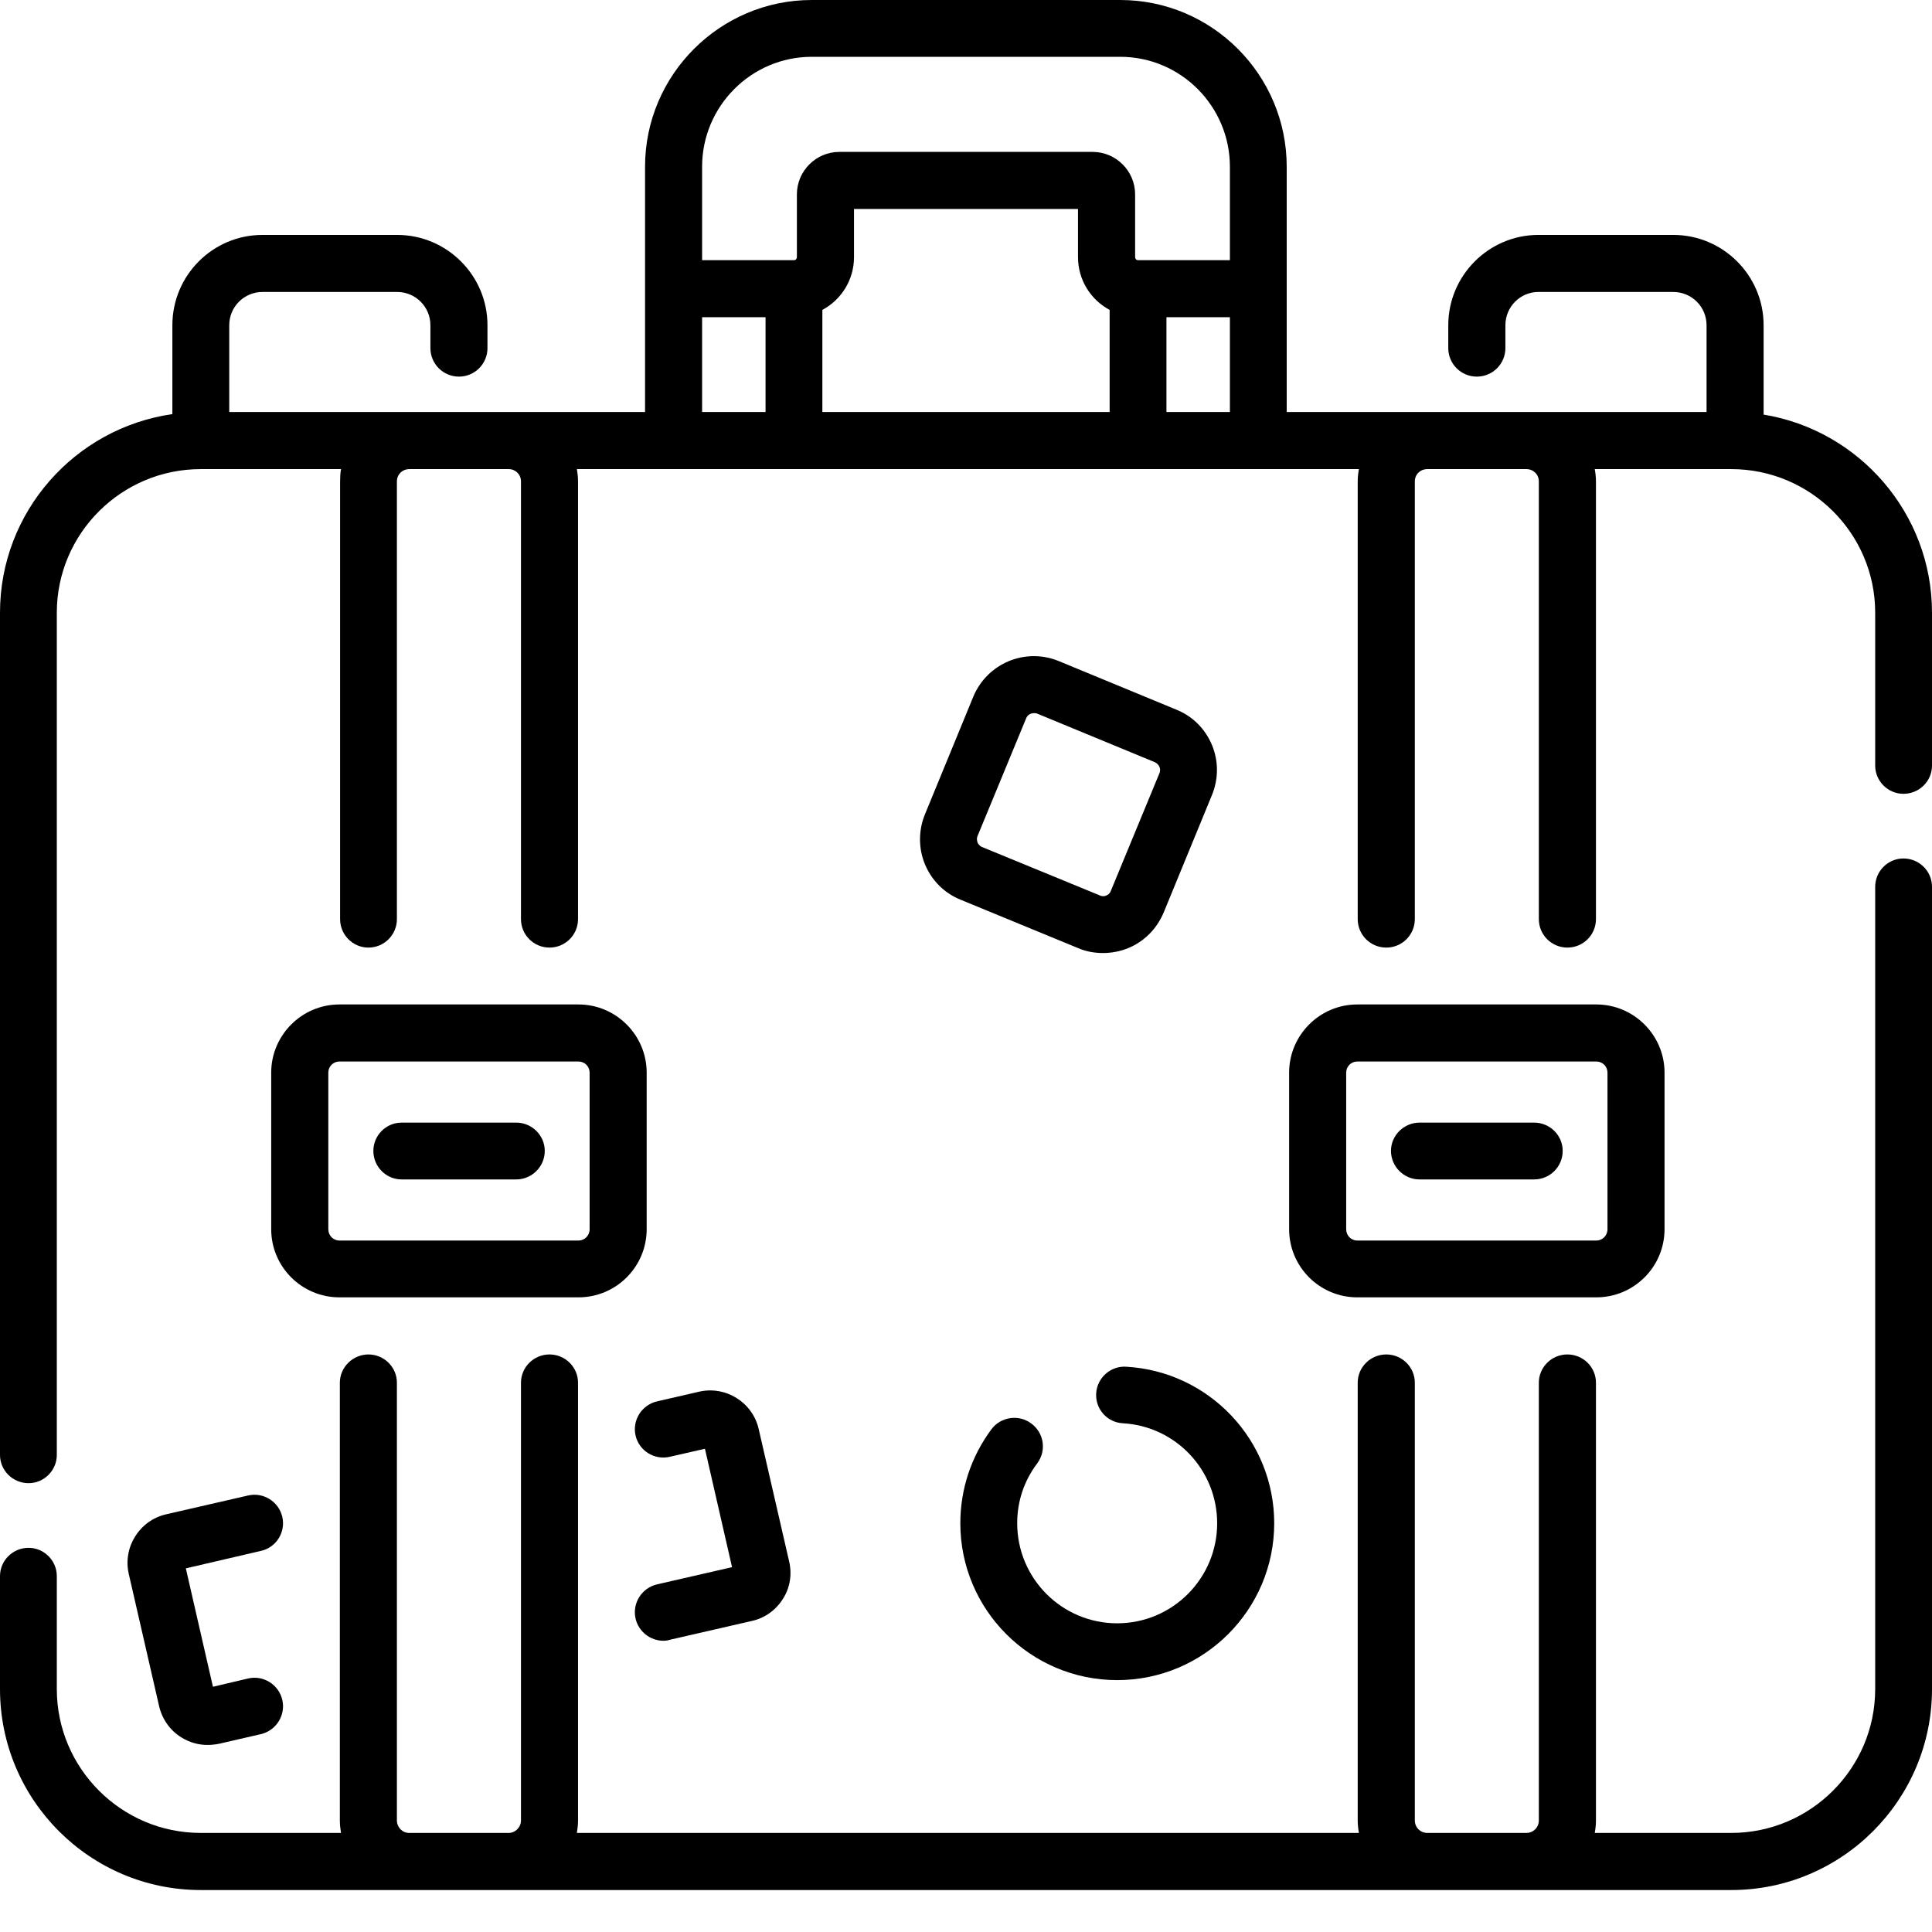
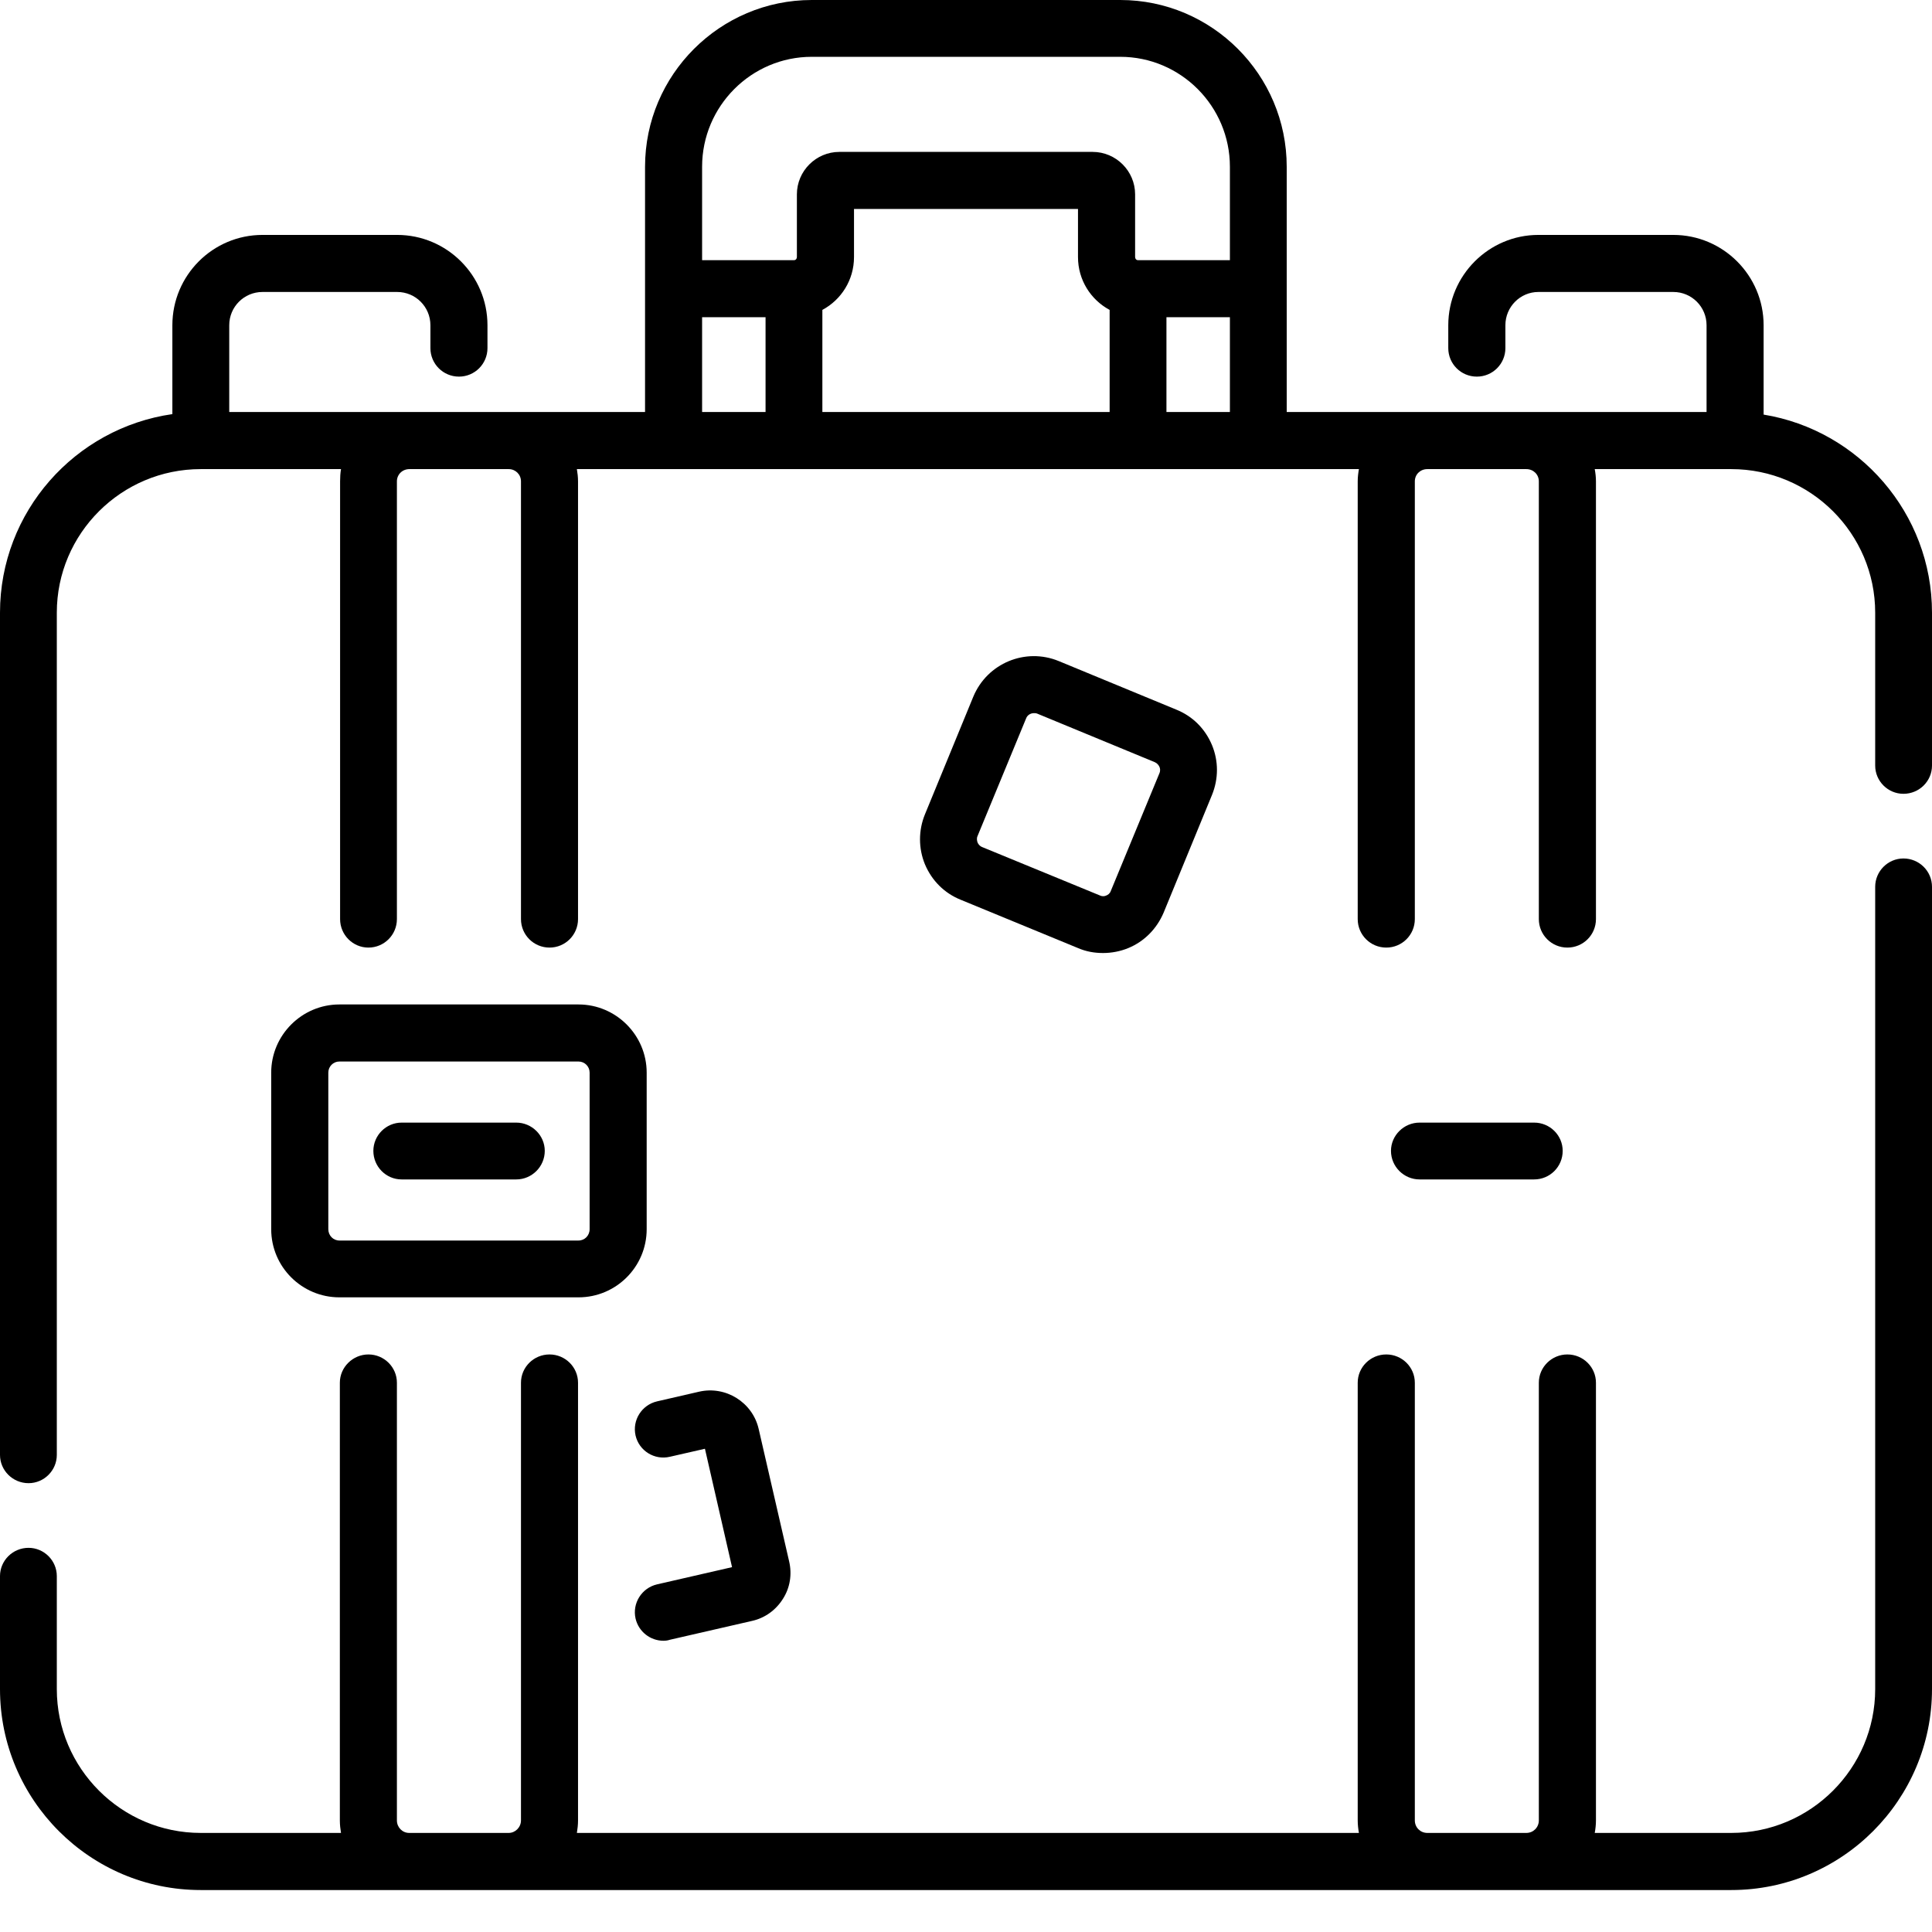
<svg xmlns="http://www.w3.org/2000/svg" width="32pt" height="32pt" viewBox="0 0 32 32" version="1.1">
  <g id="surface1">
    <path style=" stroke:none;fill-rule:nonzero;fill:rgb(0%,0%,0%);fill-opacity:1;" d="M 29.211 6.867 L 29.211 5.387 C 29.211 4.562 28.539 3.891 27.715 3.891 L 25.48 3.891 C 24.66 3.891 23.988 4.562 23.988 5.387 L 23.988 5.766 C 23.988 6.027 24.199 6.238 24.461 6.238 C 24.723 6.238 24.934 6.027 24.934 5.766 L 24.934 5.387 C 24.934 5.082 25.18 4.836 25.48 4.836 L 27.715 4.836 C 28.02 4.836 28.266 5.082 28.266 5.387 L 28.266 6.824 L 21.312 6.824 L 21.312 2.762 C 21.312 1.238 20.074 0 18.555 0 L 13.445 0 C 11.926 0 10.684 1.238 10.684 2.762 L 10.684 6.824 L 3.797 6.824 L 3.797 5.387 C 3.797 5.082 4.043 4.836 4.348 4.836 L 6.578 4.836 C 6.883 4.836 7.129 5.082 7.129 5.387 L 7.129 5.766 C 7.129 6.027 7.34 6.238 7.602 6.238 C 7.863 6.238 8.074 6.027 8.074 5.766 L 8.074 5.387 C 8.074 4.562 7.402 3.891 6.578 3.891 L 4.348 3.891 C 3.523 3.891 2.855 4.562 2.855 5.387 L 2.855 6.859 C 1.242 7.09 0 8.477 0 10.148 L 0 24.098 C 0 24.355 0.211 24.566 0.473 24.566 C 0.73 24.566 0.941 24.355 0.941 24.098 L 0.941 10.148 C 0.941 8.836 2.012 7.77 3.324 7.77 L 5.648 7.77 C 5.637 7.836 5.633 7.902 5.633 7.973 L 5.633 15.223 C 5.633 15.484 5.844 15.695 6.102 15.695 C 6.363 15.695 6.574 15.484 6.574 15.223 L 6.574 7.973 C 6.574 7.859 6.664 7.77 6.781 7.77 L 8.426 7.77 C 8.539 7.77 8.629 7.859 8.629 7.973 L 8.629 15.223 C 8.629 15.484 8.84 15.695 9.102 15.695 C 9.363 15.695 9.574 15.484 9.574 15.223 L 9.574 7.973 C 9.574 7.902 9.566 7.836 9.555 7.77 L 22.508 7.77 C 22.496 7.836 22.488 7.902 22.488 7.973 L 22.488 15.223 C 22.488 15.484 22.699 15.695 22.961 15.695 C 23.223 15.695 23.434 15.484 23.434 15.223 L 23.434 7.973 C 23.434 7.859 23.523 7.77 23.641 7.77 L 25.281 7.77 C 25.398 7.77 25.488 7.859 25.488 7.973 L 25.488 15.223 C 25.488 15.484 25.699 15.695 25.961 15.695 C 26.223 15.695 26.434 15.484 26.434 15.223 L 26.434 7.973 C 26.434 7.902 26.426 7.836 26.414 7.77 L 28.676 7.77 C 29.988 7.77 31.059 8.836 31.059 10.148 L 31.059 12.68 C 31.059 12.938 31.27 13.148 31.527 13.148 C 31.789 13.148 32 12.938 32 12.68 L 32 10.148 C 32 8.5 30.789 7.125 29.211 6.867 Z M 13.621 5.133 C 13.934 4.965 14.145 4.637 14.145 4.258 L 14.145 3.461 L 17.855 3.461 L 17.855 4.258 C 17.855 4.637 18.066 4.965 18.379 5.133 L 18.379 6.824 L 13.621 6.824 Z M 19.32 5.254 L 20.371 5.254 L 20.371 6.824 L 19.32 6.824 Z M 13.445 0.941 L 18.555 0.941 C 19.555 0.941 20.371 1.758 20.371 2.762 L 20.371 4.309 L 18.848 4.309 C 18.82 4.309 18.801 4.285 18.801 4.258 L 18.801 3.219 C 18.801 2.832 18.484 2.516 18.098 2.516 L 13.902 2.516 C 13.516 2.516 13.199 2.832 13.199 3.219 L 13.199 4.258 C 13.199 4.285 13.18 4.309 13.152 4.309 L 11.629 4.309 L 11.629 2.762 C 11.629 1.758 12.445 0.941 13.445 0.941 Z M 11.629 5.254 L 12.68 5.254 L 12.68 6.824 L 11.629 6.824 Z M 11.629 5.254 " />
    <path style=" stroke:none;fill-rule:nonzero;fill:rgb(0%,0%,0%);fill-opacity:1;" d="M 31.527 14.219 C 31.27 14.219 31.059 14.43 31.059 14.688 L 31.059 27.977 C 31.059 29.289 29.988 30.359 28.676 30.359 L 26.414 30.359 C 26.426 30.293 26.434 30.223 26.434 30.152 L 26.434 22.902 C 26.434 22.645 26.223 22.434 25.961 22.434 C 25.699 22.434 25.488 22.645 25.488 22.902 L 25.488 30.152 C 25.488 30.266 25.398 30.359 25.281 30.359 L 23.641 30.359 C 23.523 30.359 23.434 30.266 23.434 30.152 L 23.434 22.902 C 23.434 22.645 23.223 22.434 22.961 22.434 C 22.699 22.434 22.488 22.645 22.488 22.902 L 22.488 30.152 C 22.488 30.223 22.496 30.293 22.508 30.359 L 9.555 30.359 C 9.566 30.293 9.574 30.223 9.574 30.152 L 9.574 22.902 C 9.574 22.645 9.363 22.434 9.102 22.434 C 8.84 22.434 8.629 22.645 8.629 22.902 L 8.629 30.152 C 8.629 30.266 8.535 30.359 8.426 30.359 L 6.777 30.359 C 6.664 30.359 6.574 30.266 6.574 30.152 L 6.574 22.902 C 6.574 22.645 6.363 22.434 6.102 22.434 C 5.844 22.434 5.629 22.645 5.629 22.902 L 5.629 30.152 C 5.629 30.223 5.637 30.293 5.648 30.359 L 3.324 30.359 C 2.012 30.359 0.941 29.289 0.941 27.977 L 0.941 26.105 C 0.941 25.848 0.73 25.637 0.473 25.637 C 0.211 25.637 0 25.848 0 26.105 L 0 27.977 C 0 29.812 1.492 31.305 3.324 31.305 L 28.676 31.305 C 30.508 31.305 32 29.812 32 27.977 L 32 14.688 C 32 14.43 31.789 14.219 31.527 14.219 Z M 31.527 14.219 " />
    <path style=" stroke:none;fill-rule:nonzero;fill:rgb(0%,0%,0%);fill-opacity:1;" d="M 9.582 16.637 L 5.621 16.637 C 5 16.637 4.492 17.145 4.492 17.766 L 4.492 20.359 C 4.492 20.984 5 21.488 5.621 21.488 L 9.582 21.488 C 10.203 21.488 10.711 20.984 10.711 20.359 L 10.711 17.766 C 10.711 17.145 10.203 16.637 9.582 16.637 Z M 9.766 20.359 C 9.766 20.465 9.684 20.547 9.582 20.547 L 5.621 20.547 C 5.52 20.547 5.438 20.465 5.438 20.359 L 5.438 17.766 C 5.438 17.664 5.52 17.582 5.621 17.582 L 9.582 17.582 C 9.684 17.582 9.766 17.664 9.766 17.766 Z M 9.766 20.359 " />
    <path style=" stroke:none;fill-rule:nonzero;fill:rgb(0%,0%,0%);fill-opacity:1;" d="M 8.551 18.594 L 6.652 18.594 C 6.395 18.594 6.184 18.805 6.184 19.062 C 6.184 19.324 6.395 19.535 6.652 19.535 L 8.551 19.535 C 8.809 19.535 9.023 19.324 9.023 19.062 C 9.023 18.805 8.809 18.594 8.551 18.594 Z M 8.551 18.594 " />
-     <path style=" stroke:none;fill-rule:nonzero;fill:rgb(0%,0%,0%);fill-opacity:1;" d="M 26.441 21.488 C 27.062 21.488 27.57 20.984 27.57 20.359 L 27.57 17.766 C 27.57 17.145 27.062 16.637 26.441 16.637 L 22.48 16.637 C 21.859 16.637 21.352 17.145 21.352 17.766 L 21.352 20.359 C 21.352 20.984 21.859 21.488 22.48 21.488 Z M 22.297 20.359 L 22.297 17.766 C 22.297 17.664 22.379 17.582 22.48 17.582 L 26.441 17.582 C 26.543 17.582 26.625 17.664 26.625 17.766 L 26.625 20.359 C 26.625 20.465 26.543 20.547 26.441 20.547 L 22.48 20.547 C 22.379 20.547 22.297 20.465 22.297 20.359 Z M 22.297 20.359 " />
    <path style=" stroke:none;fill-rule:nonzero;fill:rgb(0%,0%,0%);fill-opacity:1;" d="M 23.512 19.535 L 25.41 19.535 C 25.672 19.535 25.883 19.324 25.883 19.062 C 25.883 18.805 25.672 18.594 25.41 18.594 L 23.512 18.594 C 23.254 18.594 23.039 18.805 23.039 19.062 C 23.039 19.324 23.254 19.535 23.512 19.535 Z M 23.512 19.535 " />
    <path style=" stroke:none;fill-rule:nonzero;fill:rgb(0%,0%,0%);fill-opacity:1;" d="M 10.527 26.809 C 10.578 27.027 10.773 27.176 10.988 27.176 C 11.023 27.176 11.059 27.172 11.094 27.16 L 12.453 26.848 C 12.668 26.801 12.852 26.668 12.969 26.48 C 13.086 26.297 13.121 26.074 13.07 25.859 L 12.566 23.668 C 12.465 23.227 12.02 22.949 11.578 23.051 L 10.883 23.211 C 10.629 23.27 10.469 23.523 10.527 23.777 C 10.586 24.031 10.84 24.188 11.094 24.129 L 11.676 23.996 L 12.125 25.957 L 10.883 26.242 C 10.629 26.301 10.469 26.555 10.527 26.809 Z M 10.527 26.809 " />
-     <path style=" stroke:none;fill-rule:nonzero;fill:rgb(0%,0%,0%);fill-opacity:1;" d="M 4.109 24.77 L 2.75 25.082 C 2.309 25.184 2.031 25.629 2.133 26.07 L 2.637 28.266 C 2.688 28.477 2.816 28.66 3.004 28.777 C 3.137 28.859 3.285 28.902 3.438 28.902 C 3.5 28.902 3.562 28.895 3.625 28.883 L 4.32 28.723 C 4.574 28.664 4.734 28.41 4.676 28.156 C 4.617 27.902 4.363 27.742 4.109 27.801 L 3.527 27.938 L 3.078 25.977 L 4.32 25.688 C 4.574 25.633 4.734 25.379 4.676 25.125 C 4.617 24.871 4.363 24.711 4.109 24.77 Z M 4.109 24.77 " />
    <path style=" stroke:none;fill-rule:nonzero;fill:rgb(0%,0%,0%);fill-opacity:1;" d="M 19.484 11.754 L 17.535 10.949 C 16.984 10.723 16.352 10.984 16.121 11.539 L 15.32 13.488 C 15.211 13.754 15.211 14.051 15.32 14.316 C 15.434 14.586 15.641 14.793 15.91 14.902 L 17.855 15.703 C 17.992 15.762 18.129 15.785 18.27 15.785 C 18.41 15.785 18.555 15.758 18.688 15.703 C 18.953 15.594 19.16 15.383 19.273 15.117 L 20.074 13.168 C 20.184 12.898 20.184 12.605 20.074 12.34 C 19.961 12.07 19.754 11.863 19.484 11.754 Z M 19.203 12.809 L 18.398 14.758 C 18.383 14.801 18.348 14.824 18.324 14.832 C 18.301 14.844 18.262 14.852 18.219 14.832 L 16.27 14.031 C 16.223 14.012 16.203 13.98 16.191 13.953 C 16.184 13.93 16.172 13.891 16.191 13.848 L 16.996 11.898 C 17.016 11.844 17.07 11.812 17.125 11.812 C 17.141 11.812 17.16 11.812 17.18 11.82 L 19.129 12.625 C 19.172 12.645 19.191 12.676 19.203 12.699 C 19.215 12.727 19.223 12.762 19.203 12.809 Z M 19.203 12.809 " />
-     <path style=" stroke:none;fill-rule:nonzero;fill:rgb(0%,0%,0%);fill-opacity:1;" d="M 17.082 23.578 C 16.875 23.422 16.578 23.465 16.422 23.672 C 16.086 24.125 15.906 24.664 15.906 25.23 C 15.906 26.664 17.07 27.828 18.504 27.828 C 19.938 27.828 21.105 26.664 21.105 25.23 C 21.105 23.852 20.027 22.715 18.652 22.637 C 18.395 22.621 18.172 22.82 18.156 23.078 C 18.141 23.34 18.34 23.562 18.602 23.574 C 19.477 23.625 20.16 24.352 20.16 25.23 C 20.16 26.145 19.418 26.887 18.504 26.887 C 17.59 26.887 16.848 26.145 16.848 25.23 C 16.848 24.867 16.961 24.527 17.18 24.238 C 17.336 24.027 17.293 23.734 17.082 23.578 Z M 17.082 23.578 " />
  </g>
</svg>